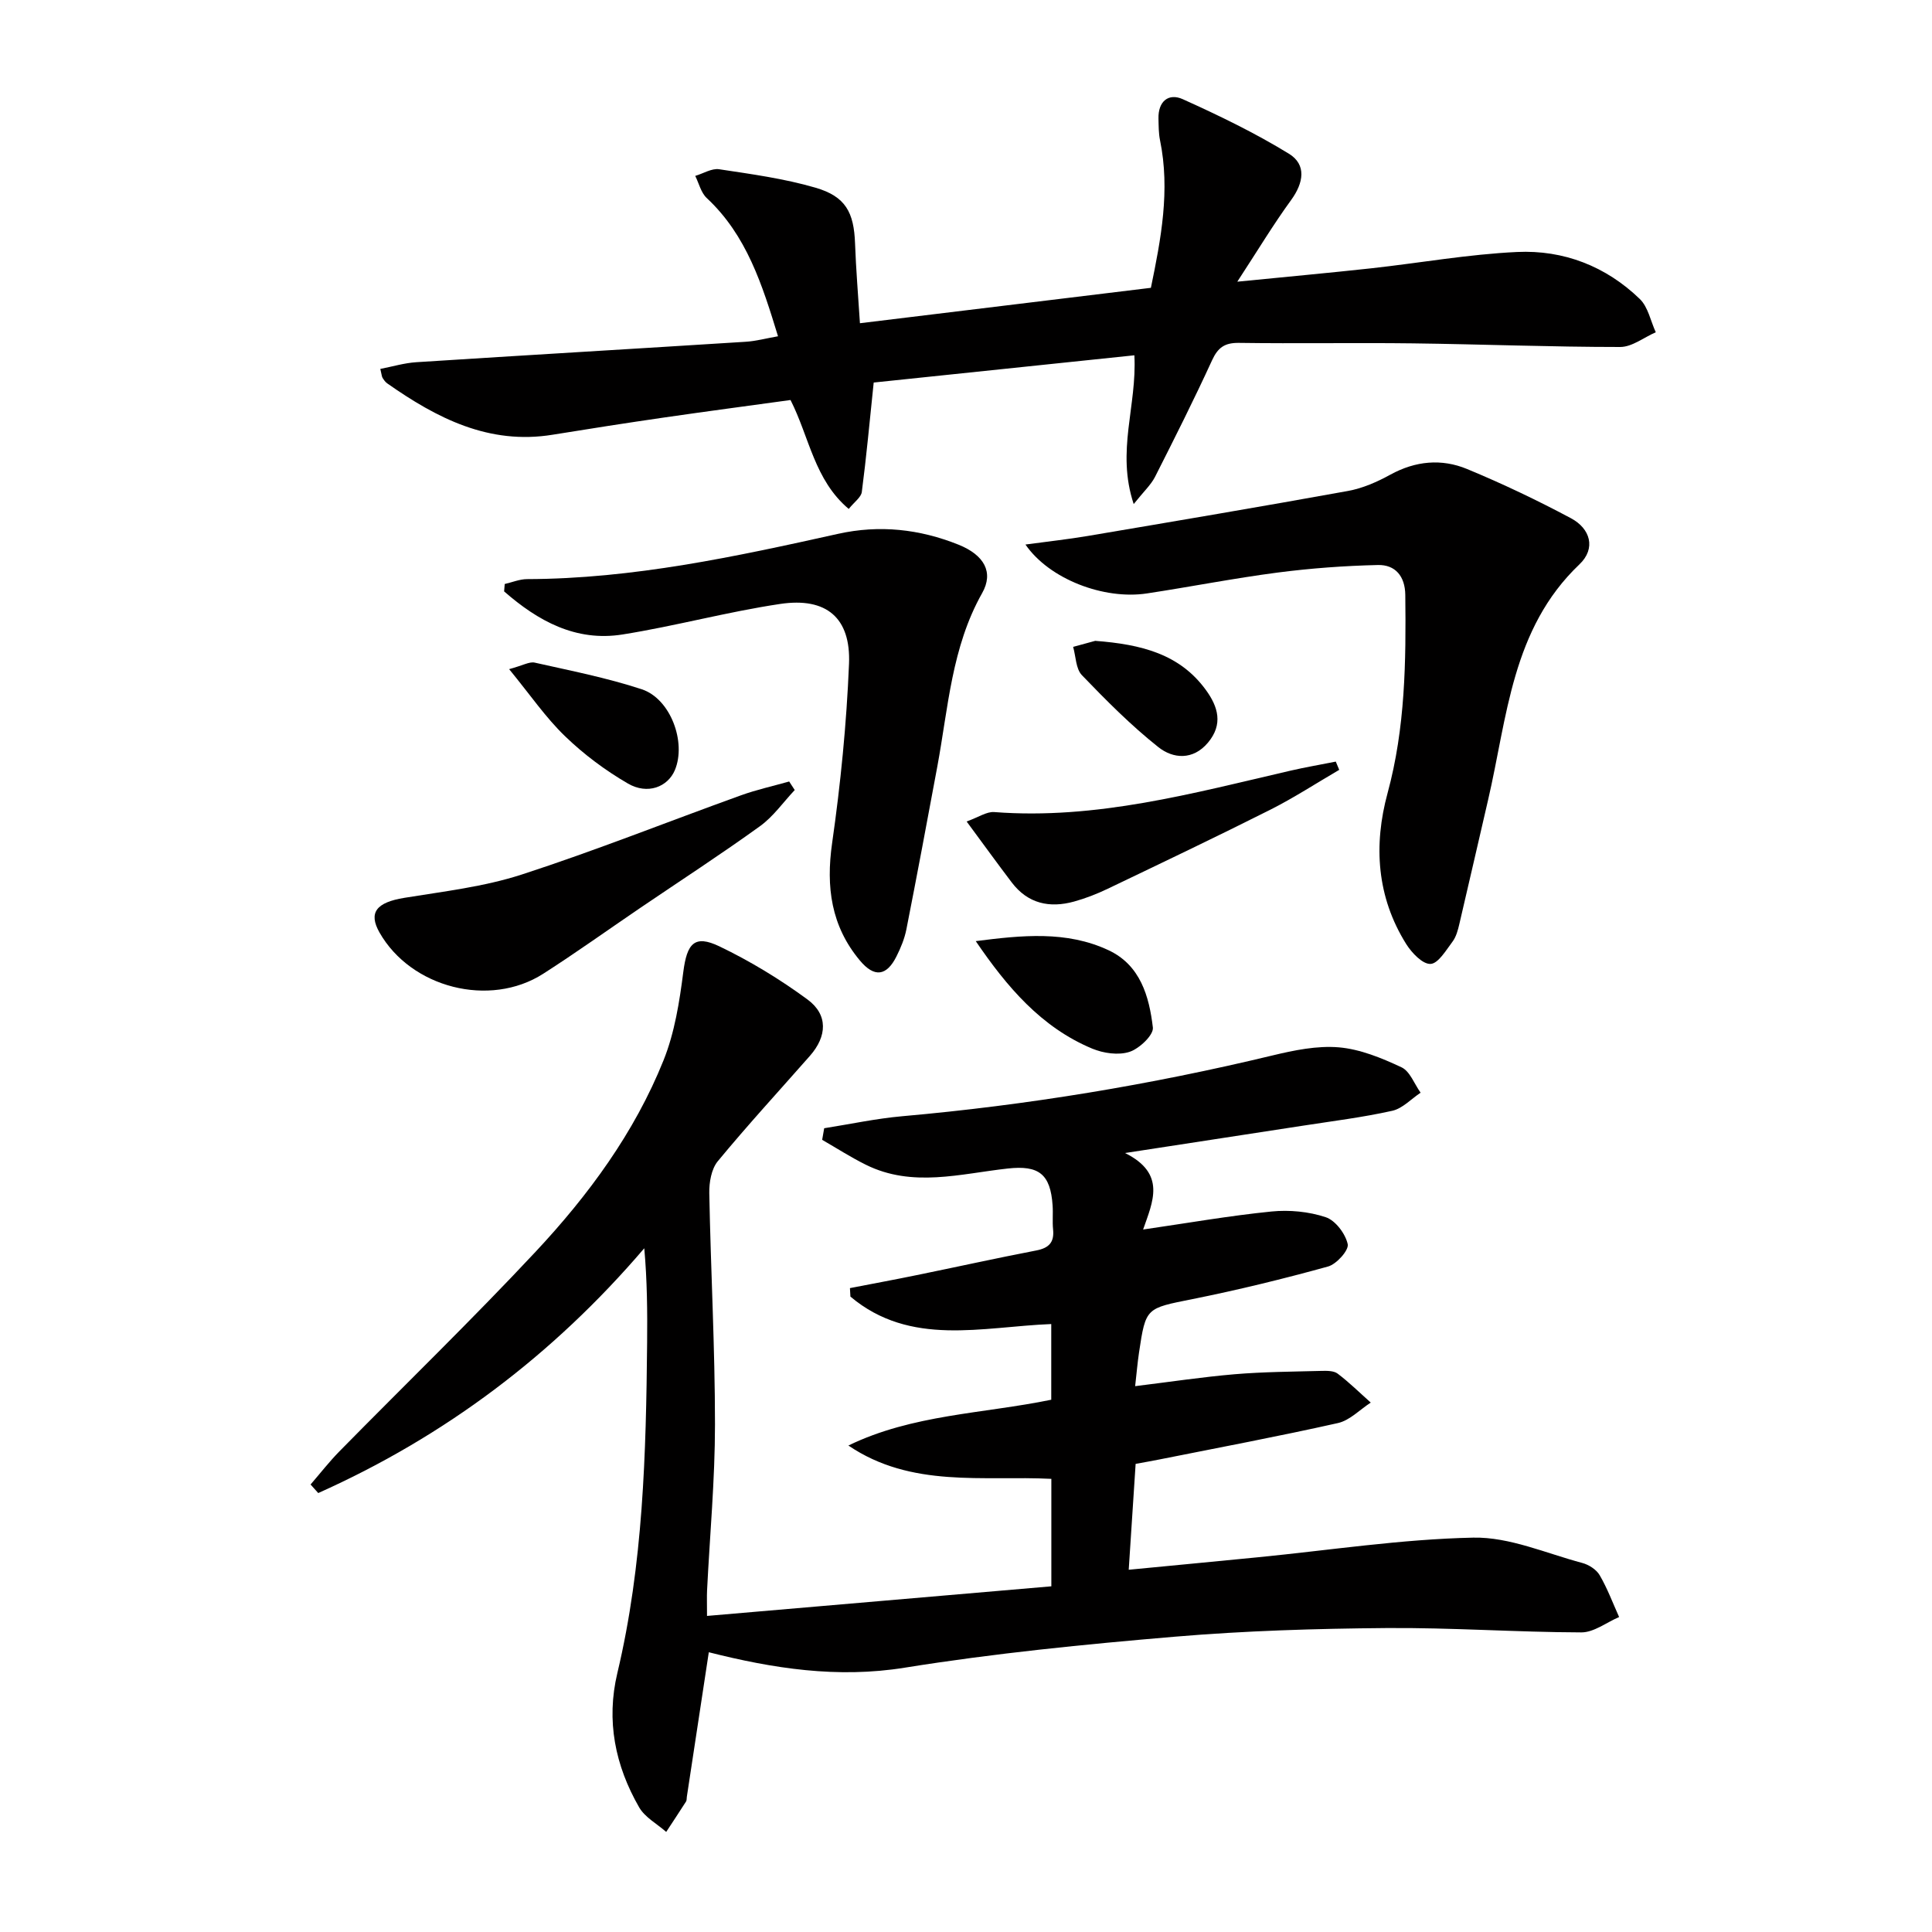
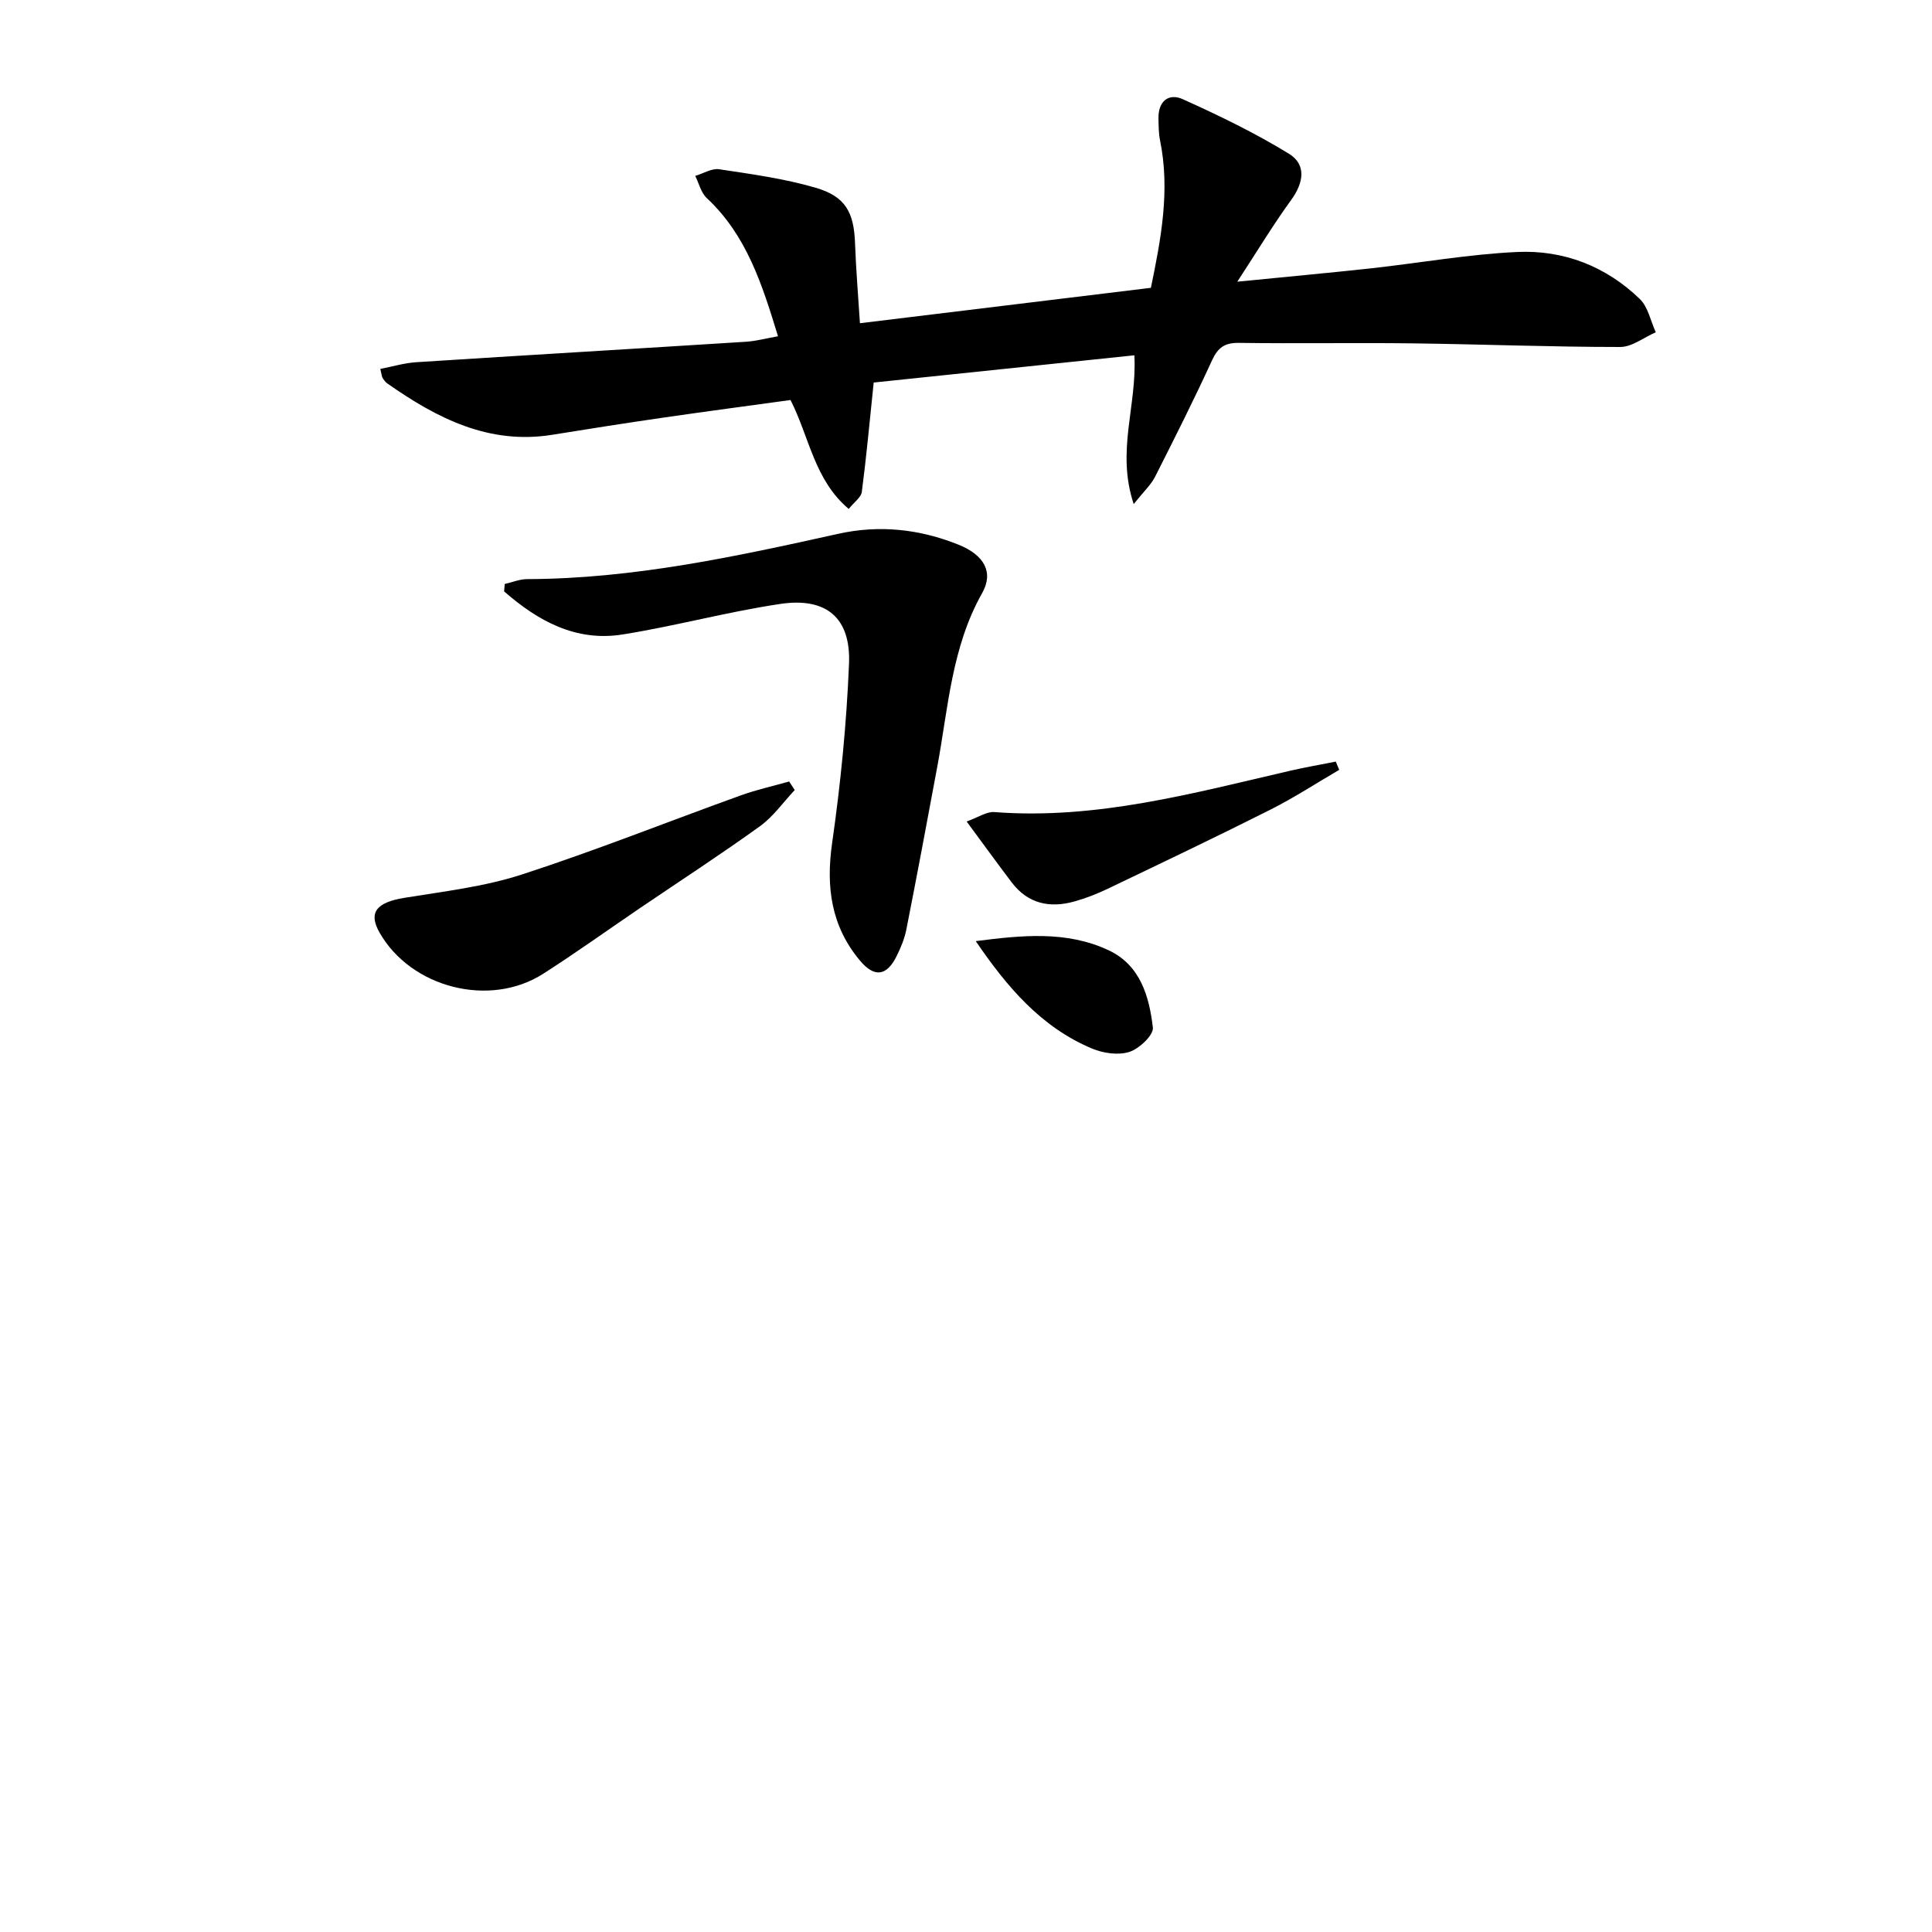
<svg xmlns="http://www.w3.org/2000/svg" enable-background="new 0 0 400 400" viewBox="0 0 400 400">
  <g fill="#010000">
-     <path d="m146.75 342.08c-1.56 10.29-3.06 20.12-4.55 29.94-.05.33 0 .72-.17.98-1.35 2.11-2.73 4.19-4.1 6.28-1.9-1.68-4.4-3.01-5.6-5.09-4.97-8.64-6.87-17.92-4.51-27.82 5.35-22.5 5.94-45.43 6.16-68.39.06-6.42.01-12.85-.59-19.54-18.94 22.17-41.37 38.99-67.5 50.68-.53-.59-1.06-1.18-1.59-1.77 1.98-2.29 3.85-4.7 5.97-6.86 13.54-13.78 27.43-27.22 40.62-41.33 10.94-11.7 20.47-24.64 26.49-39.64 2.3-5.73 3.3-12.11 4.09-18.29.76-5.9 2.3-7.78 7.49-5.29 6.37 3.06 12.52 6.8 18.22 10.99 4.3 3.16 4.07 7.63.49 11.69-6.38 7.25-12.92 14.36-19.06 21.8-1.33 1.61-1.8 4.39-1.76 6.61.3 15.97 1.18 31.93 1.18 47.89 0 11.46-1.07 22.91-1.64 34.37-.06 1.29-.01 2.59-.01 5.27 23.94-2.06 47.52-4.08 71.29-6.13 0-7.79 0-14.74 0-22.25-14.14-.71-28.98 1.95-42.02-6.9 13.28-6.45 27.83-6.57 42-9.48 0-5.13 0-10.22 0-15.67-14.31.56-29.15 4.77-41.58-5.68-.03-.59-.07-1.17-.1-1.76 4.57-.89 9.15-1.73 13.72-2.67 8.28-1.69 16.54-3.52 24.84-5.12 2.61-.5 3.77-1.66 3.5-4.34-.17-1.65.02-3.34-.1-4.99-.44-6.52-2.87-8.35-9.29-7.64-9.81 1.08-19.73 4-29.37-.78-3.11-1.54-6.04-3.43-9.05-5.16.14-.8.28-1.6.42-2.4 5.39-.85 10.76-2.01 16.19-2.49 25.85-2.29 51.36-6.5 76.58-12.57 4.49-1.08 9.26-2.07 13.78-1.69 4.43.38 8.87 2.21 12.97 4.13 1.76.82 2.66 3.45 3.96 5.26-1.95 1.3-3.75 3.28-5.88 3.75-6.15 1.37-12.43 2.14-18.67 3.11-11.61 1.8-23.22 3.57-36.64 5.63 8.62 4.3 5.71 10.13 3.74 15.84 9.28-1.35 17.89-2.86 26.56-3.73 3.71-.37 7.74.01 11.25 1.18 2.01.67 4.08 3.42 4.55 5.58.27 1.25-2.32 4.15-4.08 4.63-9.26 2.56-18.62 4.85-28.04 6.74-9.63 1.94-9.69 1.69-11.09 11.08-.31 2.09-.49 4.2-.8 6.95 7.24-.89 13.91-1.9 20.61-2.47 5.95-.5 11.95-.53 17.93-.69 1.14-.03 2.57-.05 3.38.56 2.42 1.83 4.59 3.98 6.86 6-2.26 1.46-4.34 3.69-6.8 4.24-12.29 2.76-24.67 5.08-37.03 7.55-1.46.29-2.93.55-4.85.9-.47 7.15-.93 14.21-1.43 21.92 9.31-.9 18.01-1.72 26.71-2.58 14.88-1.46 29.74-3.76 44.64-4.07 7.48-.15 15.06 3.25 22.54 5.24 1.36.36 2.93 1.36 3.61 2.53 1.6 2.74 2.72 5.76 4.03 8.67-2.61 1.11-5.22 3.19-7.83 3.18-13.47-.04-26.94-1.01-40.41-.9-14.59.12-29.21.56-43.74 1.79-18.68 1.58-37.39 3.44-55.89 6.41-14 2.26-27.3.17-40.6-3.19z" />
    <path d="m234.72 104.36c-3.66-11.03.71-20.27.14-30.8-18.21 1.9-36.4 3.8-53.97 5.64-.86 8.24-1.52 15.46-2.46 22.65-.14 1.11-1.53 2.05-2.71 3.52-7.12-5.99-8.14-14.85-12.05-22.55-8.71 1.2-17.41 2.35-26.1 3.61-7.72 1.12-15.43 2.32-23.12 3.57-13.22 2.16-24.01-3.42-34.3-10.64-.39-.28-.69-.72-.95-1.14-.16-.27-.17-.63-.46-1.84 2.5-.48 4.96-1.23 7.46-1.39 22.72-1.46 45.46-2.79 68.18-4.23 2.12-.13 4.2-.7 6.7-1.14-3.27-10.66-6.47-20.89-14.76-28.62-1.19-1.11-1.61-3.04-2.38-4.58 1.66-.49 3.41-1.61 4.95-1.38 6.69 1.01 13.47 1.93 19.95 3.82 6.25 1.82 7.96 5.12 8.19 11.56.19 5.29.63 10.57 1.01 16.5 20.3-2.47 40.14-4.88 60.24-7.33 2.09-10.11 4.02-20.18 1.89-30.56-.3-1.45-.28-2.98-.32-4.48-.09-3.55 2.07-5.35 5.04-4.01 7.5 3.38 14.96 6.99 21.97 11.29 3.67 2.25 3.05 6.02.45 9.59-3.67 5.04-6.9 10.41-11.14 16.9 10.35-1.03 19.05-1.82 27.73-2.77 10.08-1.11 20.11-2.91 30.21-3.38 9.61-.45 18.38 2.95 25.39 9.73 1.72 1.66 2.24 4.56 3.31 6.89-2.46 1.07-4.91 3.05-7.37 3.05-14.31 0-28.62-.57-42.93-.75-12-.15-24 .07-35.99-.1-2.94-.04-4.35.94-5.57 3.59-3.74 8.15-7.77 16.17-11.82 24.16-.86 1.67-2.33 3.01-4.41 5.62z" />
-     <path d="m212.31 112.74c4.78-.65 8.84-1.09 12.87-1.77 17.97-3.04 35.95-6.07 53.89-9.32 3.05-.55 6.07-1.88 8.81-3.39 5.19-2.84 10.58-3.34 15.85-1.16 7.32 3.03 14.52 6.46 21.51 10.19 4.03 2.15 5.24 6.25 1.76 9.56-14.04 13.36-14.92 31.64-18.91 48.78-1.99 8.54-3.93 17.1-5.94 25.64-.3 1.29-.66 2.68-1.43 3.7-1.34 1.78-2.97 4.55-4.56 4.6-1.65.06-3.88-2.3-5.03-4.13-6.1-9.76-6.78-20.45-3.85-31.23 3.68-13.53 3.83-27.25 3.67-41.06-.05-3.85-2.07-6.26-5.68-6.17-6.93.16-13.87.67-20.74 1.56-9.05 1.18-18.02 2.95-27.05 4.32-8.9 1.36-20.22-2.93-25.17-10.12z" />
    <path d="m104.5 120.91c1.54-.35 3.07-1 4.61-1.01 21.93-.06 43.19-4.66 64.43-9.38 8.56-1.9 16.85-.98 24.91 2.25 5.3 2.13 7.34 5.7 4.89 10.03-6.32 11.2-7.02 23.73-9.28 35.91-2.09 11.24-4.19 22.48-6.4 33.69-.38 1.93-1.16 3.83-2.05 5.6-2.06 4.12-4.6 4.43-7.58.86-5.95-7.12-7.05-15.2-5.75-24.3 1.76-12.3 2.99-24.72 3.5-37.13.39-9.52-4.69-13.82-14.25-12.39-10.95 1.63-21.69 4.58-32.63 6.32-9.71 1.55-17.56-2.83-24.53-8.92.04-.5.08-1.01.13-1.53z" />
    <path d="m164.54 163.57c-2.38 2.52-4.43 5.49-7.19 7.48-8.08 5.83-16.45 11.26-24.7 16.86-6.73 4.57-13.35 9.32-20.19 13.7-11.09 7.1-27.37 2.9-33.88-8.53-2.37-4.16-.63-6.25 5.12-7.19 8.15-1.33 16.49-2.29 24.3-4.82 15.28-4.96 30.24-10.94 45.36-16.39 3.26-1.18 6.68-1.93 10.03-2.88.39.58.77 1.17 1.15 1.77z" />
    <path d="m277.27 159.39c-4.76 2.77-9.39 5.8-14.3 8.27-11.13 5.6-22.38 10.96-33.61 16.34-2.23 1.07-4.58 1.99-6.96 2.65-5.09 1.41-9.59.45-12.93-3.95-2.99-3.94-5.9-7.96-9.34-12.62 2.47-.88 4.14-2.07 5.72-1.95 21.08 1.62 41.14-3.9 61.32-8.57 3.11-.72 6.26-1.25 9.39-1.88.24.57.47 1.14.71 1.71z" />
    <path d="m202.02 194.85c9.54-1.22 18.78-2.19 27.48 1.88 6.61 3.09 8.43 9.57 9.19 16.01.18 1.55-2.81 4.38-4.85 5.04-2.28.74-5.39.29-7.7-.67-10.59-4.42-17.69-12.82-24.12-22.26z" />
-     <path d="m105.41 138.54c2.87-.77 4.2-1.6 5.3-1.35 7.42 1.67 14.93 3.14 22.14 5.51 6 1.97 9.28 10.99 6.88 16.73-1.47 3.5-5.65 5.16-9.73 2.79-4.67-2.71-9.13-6.04-13.01-9.79-3.99-3.84-7.17-8.51-11.58-13.89z" />
-     <path d="m226.75 132.68c9.58.73 17.49 2.73 22.9 10.15 2.57 3.52 3.61 7.14.46 10.91-3.11 3.72-7.25 3.36-10.29.94-5.66-4.49-10.81-9.68-15.83-14.9-1.26-1.31-1.24-3.87-1.81-5.85 1.83-.5 3.67-1 4.57-1.25z" />
  </g>
</svg>